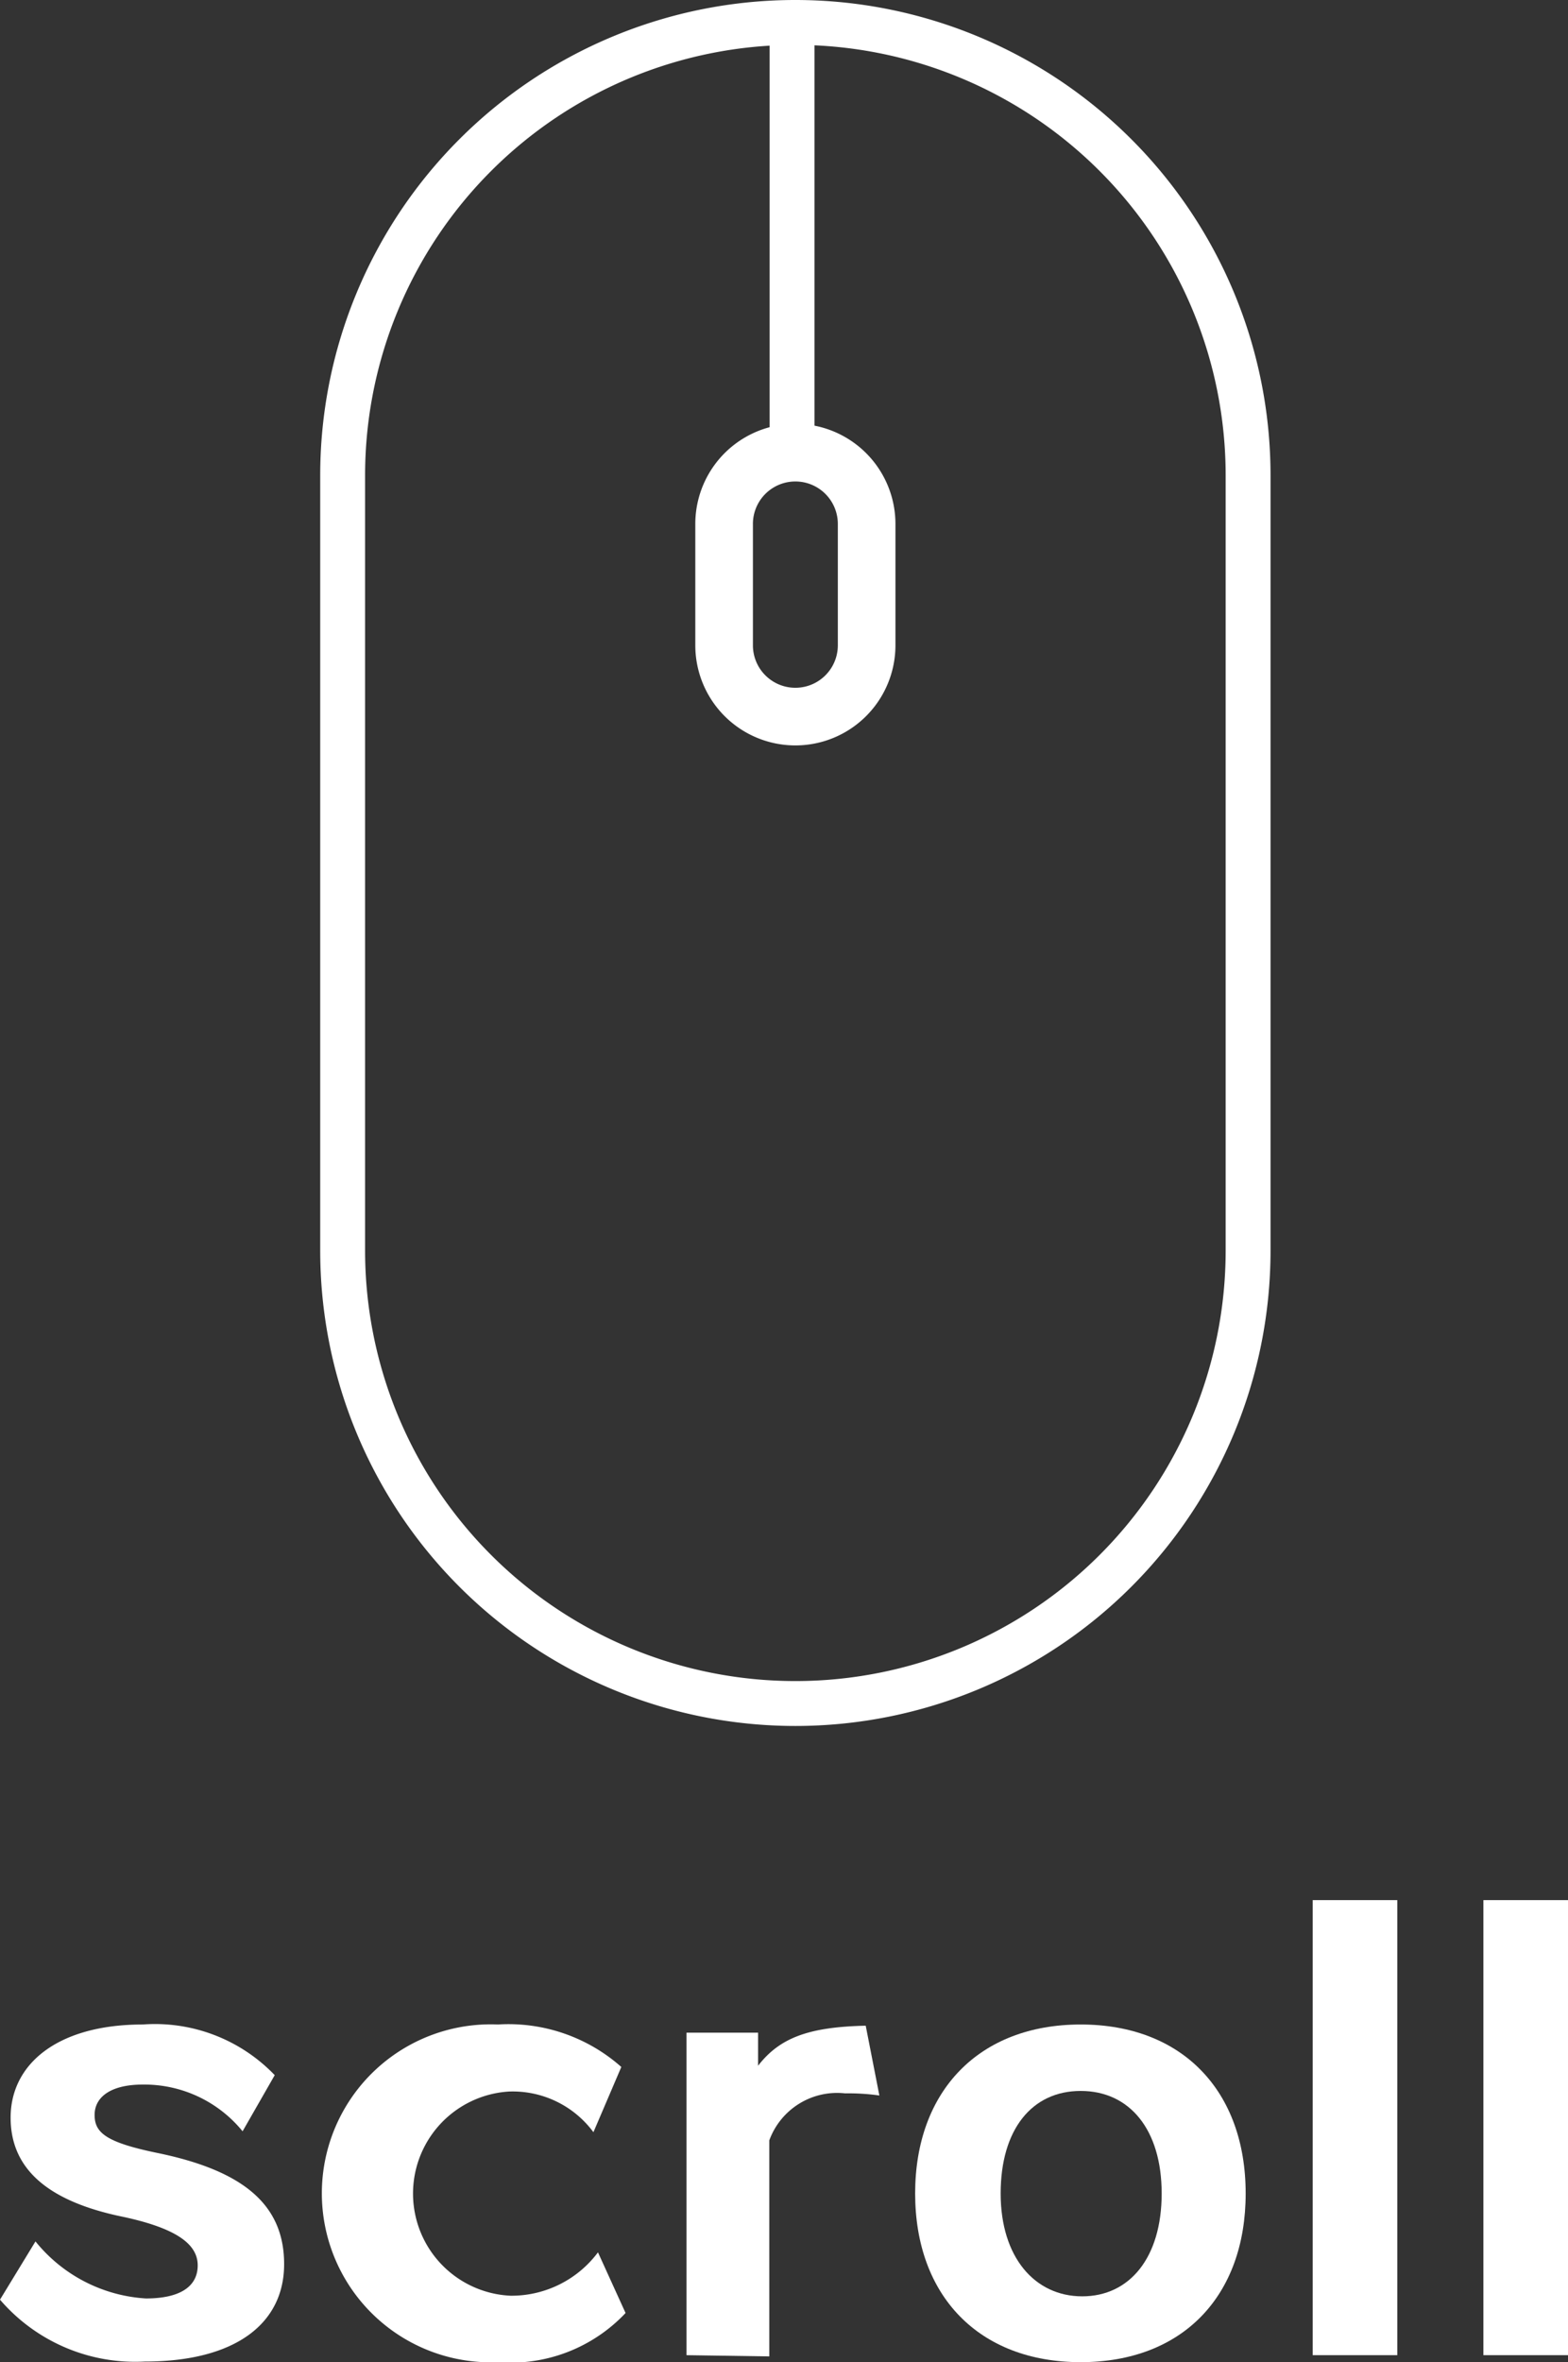
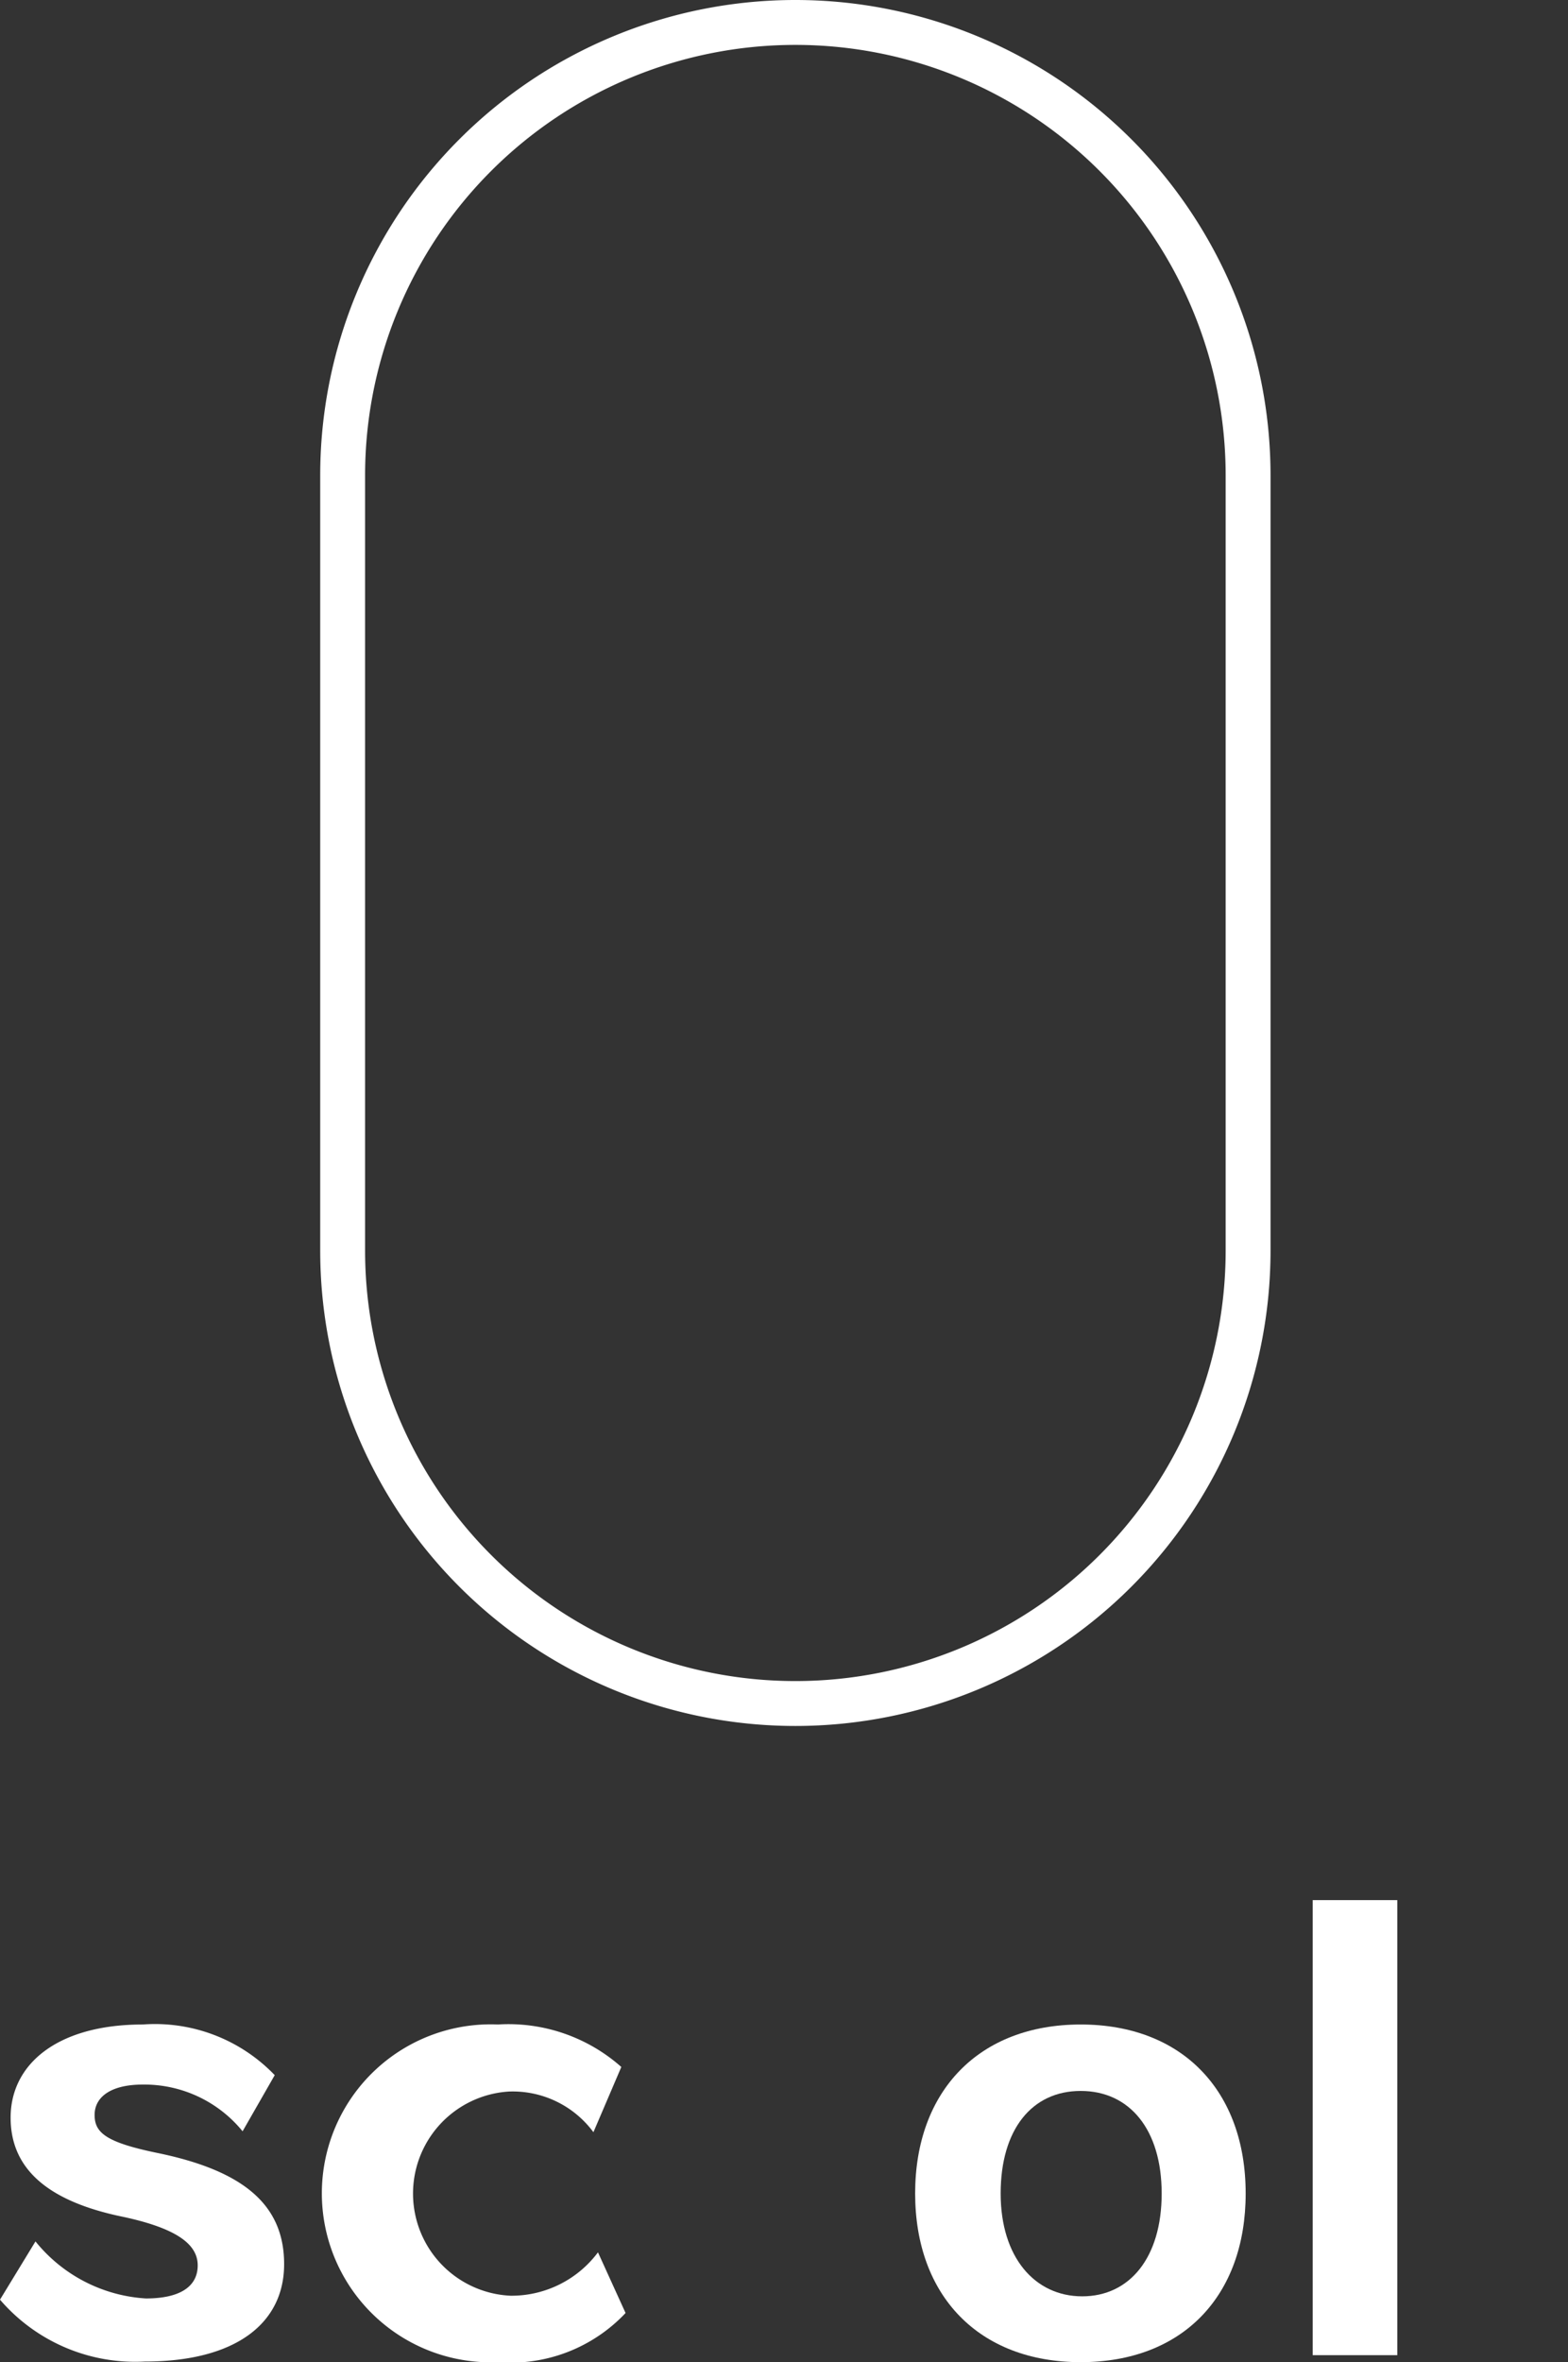
<svg xmlns="http://www.w3.org/2000/svg" viewBox="0 0 51.71 77.86">
  <rect x="0" y="0" width="51.71" height="77.86" fill="#333333" stroke="none" />
  <defs>
    <style>.cls-1,.cls-2{fill:none;stroke:#fff;stroke-miterlimit:10;}.cls-1{stroke-width:1.48px;}.cls-2{stroke-width:1.9px;}.cls-3{fill:#fff;}</style>
  </defs>
  <title>mouse</title>
  <g id="レイヤー_2" data-name="レイヤー 2">
    <g id="レイヤー_1-2" data-name="レイヤー 1">
      <path class="cls-1" d="M41.16,41.22a14.93,14.93,0,1,1-29.86,0V15.67a14.93,14.93,0,1,1,29.86,0Z" />
-       <path class="cls-2" d="M28.58,21.27a2.35,2.35,0,0,1-4.7,0v-4a2.35,2.35,0,1,1,4.7,0Z" />
-       <line class="cls-1" x1="26.12" y1="14.97" x2="26.12" y2="0.7" />
      <path class="cls-3" d="M8,70.25a4.18,4.18,0,0,0-3.29-1.54c-1.07,0-1.59.42-1.59,1s.36.9,2.05,1.25c2.89.59,4.2,1.73,4.2,3.67s-1.58,3.21-4.6,3.21A5.88,5.88,0,0,1,0,75.8l1.17-1.92a5.07,5.07,0,0,0,3.64,1.88c1.17,0,1.71-.42,1.71-1.09s-.64-1.21-2.46-1.6C1.42,72.53.35,71.38.35,69.8c0-1.77,1.55-3.07,4.36-3.07A5.47,5.47,0,0,1,9.06,68.4Z" />
      <path class="cls-3" d="M20.63,76.24a5.21,5.21,0,0,1-4.21,1.62,5.57,5.57,0,1,1,0-11.13,5.61,5.61,0,0,1,4.07,1.4l-.92,2.15a3.31,3.31,0,0,0-2.79-1.34,3.37,3.37,0,0,0,.06,6.73,3.56,3.56,0,0,0,2.88-1.43Z" />
-       <path class="cls-3" d="M22.64,77.63V67H25v1.09c.71-.92,1.67-1.28,3.55-1.32L29,69.07A7.27,7.27,0,0,0,27.87,69a2.38,2.38,0,0,0-2.5,1.55v7.12Z" />
      <path class="cls-3" d="M30.18,72.3c0-3.38,2.11-5.57,5.46-5.57s5.44,2.19,5.44,5.57S39,77.86,35.64,77.86,30.18,75.67,30.18,72.3Zm8.13,0c0-2.11-1.06-3.38-2.67-3.38S33,70.19,33,72.3s1.13,3.39,2.69,3.39S38.31,74.42,38.31,72.3Z" />
      <path class="cls-3" d="M43.29,77.63v-15h2.79v15Z" />
-       <path class="cls-3" d="M48.92,77.63v-15h2.79v15Z" />
    </g>
  </g>
</svg>